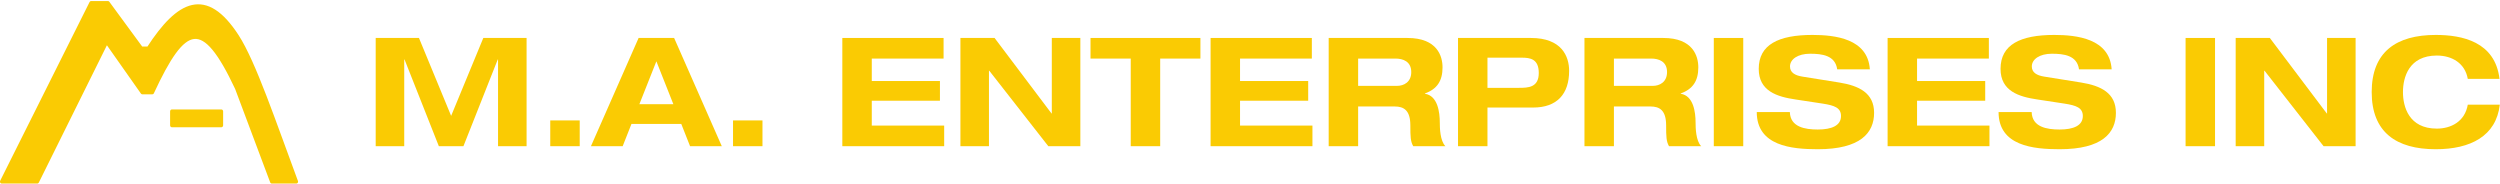
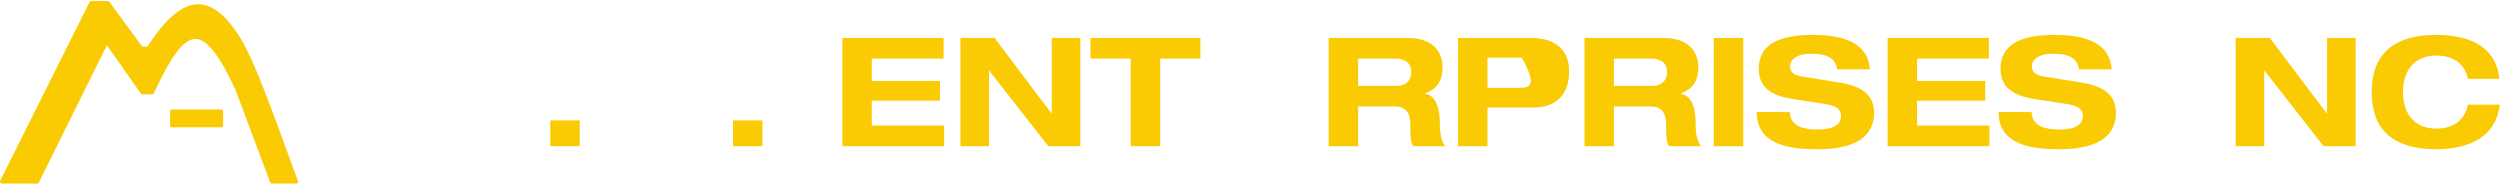
<svg xmlns="http://www.w3.org/2000/svg" width="100%" height="100%" viewBox="0 0 367 27" xml:space="preserve" style="fill-rule:evenodd;clip-rule:evenodd;stroke-linecap:round;stroke-linejoin:round;stroke-miterlimit:1.5;">
  <g transform="matrix(1,0,0,1,-329.642,-11.969)">
    <g transform="matrix(1,0,0,5.813,0,0)">
      <g transform="matrix(1,0,0,1,-170.49,-11.419)">
        <g transform="matrix(1.857,0,0,0.319,120.395,-37.38)">
          <g transform="matrix(12,0,0,12,233.373,171.003)">
-             <path d="M0.565,-0.2L0.353,-0.714L0.068,-0.714L0.068,-0L0.256,-0L0.256,-0.572L0.258,-0.572L0.484,-0L0.646,-0L0.872,-0.572L0.874,-0.572L0.874,-0L1.062,-0L1.062,-0.714L0.777,-0.714L0.565,-0.2Z" style="fill:rgb(250,203,3);fill-rule:nonzero;" />
-           </g>
+             </g>
          <g transform="matrix(12,0,0,12,246.933,171.003)">
            <rect x="0.088" y="-0.17" width="0.194" height="0.17" style="fill:rgb(250,203,3);fill-rule:nonzero;" />
          </g>
          <g transform="matrix(12,0,0,12,251.373,171.003)">
-             <path d="M0.639,-0L0.848,-0L0.534,-0.714L0.3,-0.714L-0.014,-0L0.195,-0L0.253,-0.147L0.581,-0.147L0.639,-0ZM0.529,-0.277L0.305,-0.277L0.417,-0.56L0.529,-0.277Z" style="fill:rgb(250,203,3);fill-rule:nonzero;" />
-           </g>
+             </g>
          <g transform="matrix(12,0,0,12,261.381,171.003)">
            <rect x="0.088" y="-0.17" width="0.194" height="0.17" style="fill:rgb(250,203,3);fill-rule:nonzero;" />
          </g>
          <g transform="matrix(12,0,0,12,270.261,171.003)">
            <path d="M0.068,-0L0.739,-0L0.739,-0.136L0.262,-0.136L0.262,-0.3L0.711,-0.3L0.711,-0.43L0.262,-0.43L0.262,-0.578L0.735,-0.578L0.735,-0.714L0.068,-0.714L0.068,-0Z" style="fill:rgb(250,203,3);fill-rule:nonzero;" />
          </g>
          <g transform="matrix(12,0,0,12,279.597,171.003)">
            <path d="M0.67,-0.216L0.668,-0.216L0.293,-0.714L0.068,-0.714L0.068,-0L0.256,-0L0.256,-0.498L0.258,-0.498L0.647,-0L0.858,-0L0.858,-0.714L0.67,-0.714L0.67,-0.216Z" style="fill:rgb(250,203,3);fill-rule:nonzero;" />
          </g>
          <g transform="matrix(12,0,0,12,290.709,171.003)">
            <path d="M0.264,-0L0.458,-0L0.458,-0.578L0.723,-0.578L0.723,-0.714L-0.001,-0.714L-0.001,-0.578L0.264,-0.578L0.264,-0Z" style="fill:rgb(250,203,3);fill-rule:nonzero;" />
          </g>
          <g transform="matrix(12,0,0,12,299.373,171.003)">
-             <path d="M0.068,-0L0.739,-0L0.739,-0.136L0.262,-0.136L0.262,-0.3L0.711,-0.3L0.711,-0.43L0.262,-0.43L0.262,-0.578L0.735,-0.578L0.735,-0.714L0.068,-0.714L0.068,-0Z" style="fill:rgb(250,203,3);fill-rule:nonzero;" />
-           </g>
+             </g>
          <g transform="matrix(12,0,0,12,308.709,171.003)">
            <path d="M0.068,-0L0.262,-0L0.262,-0.262L0.503,-0.262C0.563,-0.262 0.606,-0.237 0.606,-0.137C0.606,-0.063 0.607,-0.031 0.625,-0L0.837,-0C0.802,-0.035 0.8,-0.12 0.8,-0.155C0.8,-0.225 0.786,-0.333 0.702,-0.346L0.702,-0.348C0.783,-0.377 0.818,-0.432 0.818,-0.52C0.818,-0.593 0.784,-0.714 0.587,-0.714L0.068,-0.714L0.068,-0ZM0.262,-0.578L0.509,-0.578C0.556,-0.578 0.612,-0.56 0.612,-0.489C0.612,-0.422 0.562,-0.398 0.519,-0.398L0.262,-0.398L0.262,-0.578Z" style="fill:rgb(250,203,3);fill-rule:nonzero;" />
          </g>
          <g transform="matrix(12,0,0,12,318.933,171.003)">
-             <path d="M0.068,-0L0.262,-0L0.262,-0.255L0.563,-0.255C0.72,-0.255 0.8,-0.344 0.8,-0.497C0.8,-0.593 0.751,-0.714 0.548,-0.714L0.068,-0.714L0.068,-0ZM0.262,-0.584L0.488,-0.584C0.543,-0.584 0.6,-0.576 0.6,-0.483C0.6,-0.387 0.53,-0.385 0.47,-0.385L0.262,-0.385L0.262,-0.584Z" style="fill:rgb(250,203,3);fill-rule:nonzero;" />
+             <path d="M0.068,-0L0.262,-0L0.262,-0.255L0.563,-0.255C0.72,-0.255 0.8,-0.344 0.8,-0.497C0.8,-0.593 0.751,-0.714 0.548,-0.714L0.068,-0.714L0.068,-0ZM0.262,-0.584L0.488,-0.584C0.6,-0.387 0.53,-0.385 0.47,-0.385L0.262,-0.385L0.262,-0.584Z" style="fill:rgb(250,203,3);fill-rule:nonzero;" />
          </g>
          <g transform="matrix(12,0,0,12,328.929,171.003)">
            <path d="M0.068,-0L0.262,-0L0.262,-0.262L0.503,-0.262C0.563,-0.262 0.606,-0.237 0.606,-0.137C0.606,-0.063 0.607,-0.031 0.625,-0L0.837,-0C0.802,-0.035 0.8,-0.12 0.8,-0.155C0.8,-0.225 0.786,-0.333 0.702,-0.346L0.702,-0.348C0.783,-0.377 0.818,-0.432 0.818,-0.52C0.818,-0.593 0.784,-0.714 0.587,-0.714L0.068,-0.714L0.068,-0ZM0.262,-0.578L0.509,-0.578C0.556,-0.578 0.612,-0.56 0.612,-0.489C0.612,-0.422 0.562,-0.398 0.519,-0.398L0.262,-0.398L0.262,-0.578Z" style="fill:rgb(250,203,3);fill-rule:nonzero;" />
          </g>
          <g transform="matrix(12,0,0,12,339.153,171.003)">
            <rect x="0.068" y="-0.714" width="0.194" height="0.714" style="fill:rgb(250,203,3);fill-rule:nonzero;" />
          </g>
          <g transform="matrix(12,0,0,12,343.113,171.003)">
            <path d="M0.766,-0.507C0.753,-0.71 0.535,-0.734 0.388,-0.734C0.164,-0.734 0.034,-0.67 0.034,-0.51C0.034,-0.364 0.154,-0.326 0.278,-0.308L0.455,-0.281C0.532,-0.269 0.576,-0.254 0.576,-0.199C0.576,-0.136 0.515,-0.11 0.423,-0.11C0.339,-0.11 0.242,-0.126 0.239,-0.225L0.021,-0.225C0.021,-0.002 0.25,0.02 0.423,0.02C0.704,0.02 0.794,-0.088 0.794,-0.22C0.794,-0.351 0.695,-0.399 0.565,-0.42L0.322,-0.459C0.271,-0.467 0.24,-0.487 0.24,-0.526C0.24,-0.574 0.292,-0.61 0.372,-0.61C0.45,-0.61 0.538,-0.6 0.551,-0.507L0.766,-0.507Z" style="fill:rgb(250,203,3);fill-rule:nonzero;" />
          </g>
          <g transform="matrix(12,0,0,12,352.893,171.003)">
            <path d="M0.068,-0L0.739,-0L0.739,-0.136L0.262,-0.136L0.262,-0.3L0.711,-0.3L0.711,-0.43L0.262,-0.43L0.262,-0.578L0.735,-0.578L0.735,-0.714L0.068,-0.714L0.068,-0Z" style="fill:rgb(250,203,3);fill-rule:nonzero;" />
          </g>
          <g transform="matrix(12,0,0,12,362.229,171.003)">
            <path d="M0.766,-0.507C0.753,-0.71 0.535,-0.734 0.388,-0.734C0.164,-0.734 0.034,-0.67 0.034,-0.51C0.034,-0.364 0.154,-0.326 0.278,-0.308L0.455,-0.281C0.532,-0.269 0.576,-0.254 0.576,-0.199C0.576,-0.136 0.515,-0.11 0.423,-0.11C0.339,-0.11 0.242,-0.126 0.239,-0.225L0.021,-0.225C0.021,-0.002 0.25,0.02 0.423,0.02C0.704,0.02 0.794,-0.088 0.794,-0.22C0.794,-0.351 0.695,-0.399 0.565,-0.42L0.322,-0.459C0.271,-0.467 0.24,-0.487 0.24,-0.526C0.24,-0.574 0.292,-0.61 0.372,-0.61C0.45,-0.61 0.538,-0.6 0.551,-0.507L0.766,-0.507Z" style="fill:rgb(250,203,3);fill-rule:nonzero;" />
          </g>
          <g transform="matrix(12,0,0,12,376.449,171.003)">
-             <rect x="0.068" y="-0.714" width="0.194" height="0.714" style="fill:rgb(250,203,3);fill-rule:nonzero;" />
-           </g>
+             </g>
          <g transform="matrix(12,0,0,12,380.409,171.003)">
            <path d="M0.67,-0.216L0.668,-0.216L0.293,-0.714L0.068,-0.714L0.068,-0L0.256,-0L0.256,-0.498L0.258,-0.498L0.647,-0L0.858,-0L0.858,-0.714L0.67,-0.714L0.67,-0.216Z" style="fill:rgb(250,203,3);fill-rule:nonzero;" />
          </g>
          <g transform="matrix(12,0,0,12,391.521,171.003)">
            <path d="M0.88,-0.444C0.851,-0.69 0.633,-0.734 0.46,-0.734C0.2,-0.734 0.038,-0.622 0.038,-0.357C0.038,-0.092 0.2,0.02 0.46,0.02C0.688,0.02 0.858,-0.066 0.882,-0.274L0.671,-0.274C0.652,-0.162 0.56,-0.116 0.467,-0.116C0.283,-0.116 0.244,-0.26 0.244,-0.357C0.244,-0.454 0.283,-0.598 0.467,-0.598C0.568,-0.598 0.653,-0.547 0.671,-0.444L0.88,-0.444Z" style="fill:rgb(250,203,3);fill-rule:nonzero;" />
          </g>
        </g>
        <g transform="matrix(0.068,0,0,0.012,495.96,12.388)">
          <path d="M65.251,473.141L258.246,97.023L294.221,97.023L366.295,192.742L381.812,192.742C446.935,94.765 505.958,66.053 573.104,167.037C609.934,222.428 653.495,349.145 700.829,473.141L648.338,473.141L572.598,276.326C499.25,124.264 459.732,138.896 389.972,285.335L368.763,285.335L291.557,178.417L141.614,473.141L65.251,473.141Z" style="fill:rgb(250,203,3);stroke:rgb(250,203,3);stroke-width:8px;" />
          <g transform="matrix(1.019,0,0,1.066,-10.079,-23.434)">
            <rect x="434.3" y="327.084" width="104.671" height="27.504" style="fill:rgb(250,203,3);stroke:rgb(250,203,3);stroke-width:7.67px;" />
          </g>
        </g>
      </g>
    </g>
  </g>
</svg>